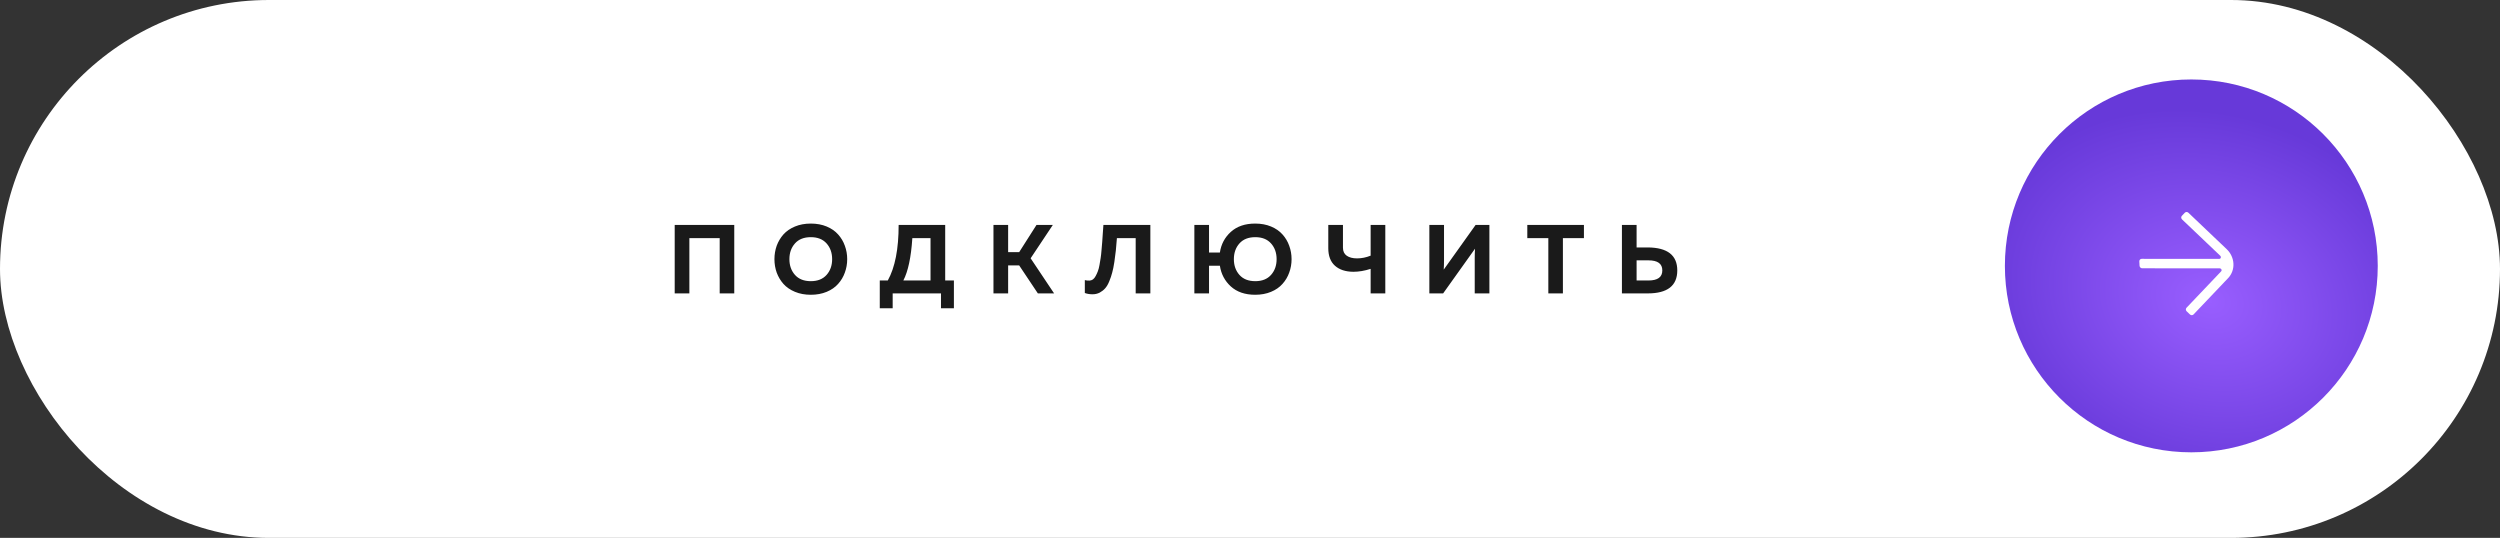
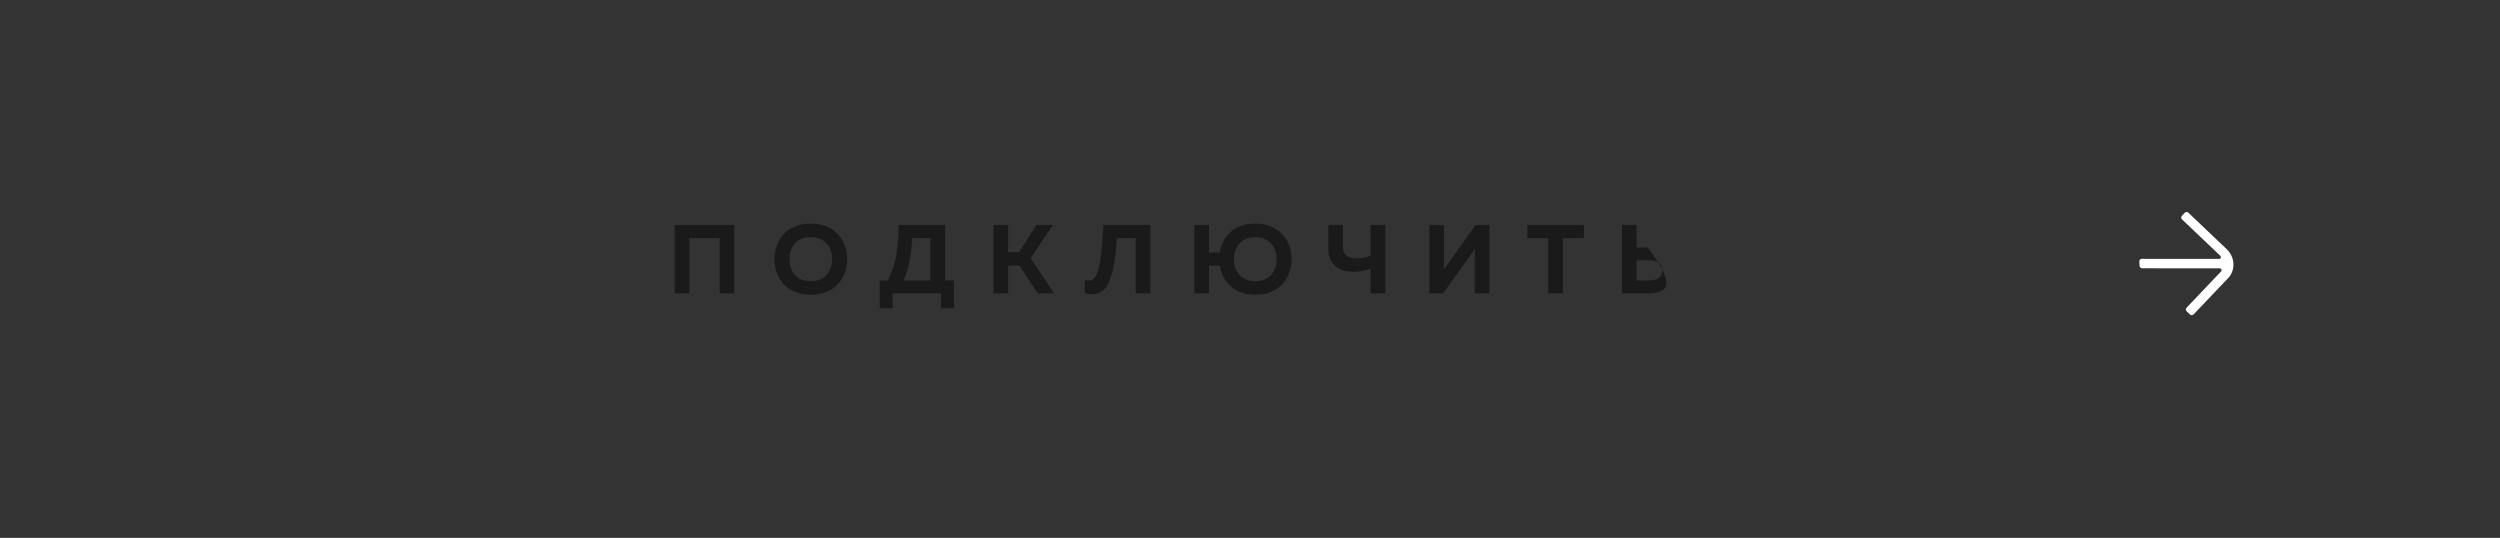
<svg xmlns="http://www.w3.org/2000/svg" width="409" height="88" viewBox="0 0 409 88" fill="none">
  <rect x="0" y="0" width="409" height="88" fill="#333333" stroke="none" />
-   <rect width="409" height="88" rx="44" fill="white" />
-   <circle cx="358.5" cy="43.5" r="30.5" fill="url(#paint0_radial_195_2032)" />
  <path d="M364.292 40.768L358.021 34.802C357.94 34.725 357.833 34.681 357.723 34.681C357.614 34.681 357.511 34.724 357.437 34.802L356.952 35.312C356.879 35.389 356.841 35.494 356.846 35.603C356.852 35.712 356.9 35.817 356.982 35.895L363.252 41.861C363.293 41.903 363.321 41.955 363.333 42.011C363.345 42.067 363.341 42.124 363.321 42.176C363.301 42.228 363.265 42.273 363.219 42.304C363.173 42.335 363.119 42.352 363.062 42.352L350.387 42.345C350.333 42.345 350.279 42.355 350.23 42.376C350.18 42.397 350.136 42.427 350.099 42.465C350.063 42.504 350.035 42.55 350.016 42.6C349.998 42.651 349.99 42.705 349.993 42.759L350.031 43.478C350.034 43.533 350.047 43.587 350.071 43.637C350.094 43.688 350.127 43.733 350.167 43.772C350.208 43.81 350.255 43.841 350.307 43.862C350.358 43.882 350.413 43.893 350.467 43.893L363.142 43.9C363.199 43.899 363.256 43.915 363.306 43.946C363.356 43.977 363.396 44.021 363.422 44.074C363.448 44.126 363.457 44.184 363.45 44.241C363.443 44.297 363.419 44.349 363.381 44.391L357.713 50.349C357.639 50.426 357.601 50.531 357.606 50.641C357.611 50.75 357.659 50.855 357.74 50.933L358.277 51.444C358.359 51.521 358.467 51.565 358.577 51.565C358.687 51.565 358.79 51.521 358.865 51.444L364.528 45.492C365.123 44.866 365.433 44.017 365.389 43.131C365.345 42.245 364.95 41.395 364.292 40.768Z" fill="white" />
-   <path d="M112.781 48H110.381V36.8H120.125V48H117.741V38.96H112.781V48ZM127.066 44.592C126.821 43.899 126.698 43.168 126.698 42.4C126.698 41.632 126.821 40.901 127.066 40.208C127.322 39.515 127.69 38.896 128.17 38.352C128.661 37.808 129.29 37.376 130.058 37.056C130.826 36.736 131.69 36.576 132.65 36.576C133.61 36.576 134.474 36.736 135.242 37.056C136.01 37.376 136.634 37.808 137.114 38.352C137.605 38.896 137.973 39.515 138.218 40.208C138.474 40.901 138.602 41.632 138.602 42.4C138.602 43.168 138.474 43.899 138.218 44.592C137.973 45.285 137.605 45.904 137.114 46.448C136.634 46.992 136.01 47.424 135.242 47.744C134.474 48.064 133.61 48.224 132.65 48.224C131.69 48.224 130.826 48.064 130.058 47.744C129.29 47.424 128.661 46.992 128.17 46.448C127.69 45.904 127.322 45.285 127.066 44.592ZM135.226 44.976C135.834 44.293 136.138 43.435 136.138 42.4C136.138 41.365 135.834 40.507 135.226 39.824C134.618 39.141 133.759 38.8 132.65 38.8C131.53 38.8 130.666 39.141 130.058 39.824C129.45 40.507 129.146 41.365 129.146 42.4C129.146 43.435 129.45 44.293 130.058 44.976C130.666 45.659 131.53 46 132.65 46C133.759 46 134.618 45.659 135.226 44.976ZM146.042 50.432H143.93V45.888H145.242C146.426 43.765 147.018 40.736 147.018 36.8H154.634V45.888H156.058V50.432H153.946V48H146.042V50.432ZM149.258 38.96C149.055 42.085 148.564 44.395 147.786 45.888H152.234V38.96H149.258ZM164.931 48H162.531V36.8H164.931V41.248H166.739L169.571 36.8H172.243L168.611 42.256L172.451 48H169.795L166.739 43.424H164.931V48ZM180.518 36.8H188.198V48H185.798V38.96H182.726C182.662 39.771 182.604 40.448 182.55 40.992C182.497 41.525 182.417 42.144 182.31 42.848C182.204 43.552 182.086 44.133 181.958 44.592C181.841 45.051 181.681 45.525 181.478 46.016C181.286 46.496 181.062 46.88 180.806 47.168C180.561 47.445 180.262 47.68 179.91 47.872C179.558 48.053 179.164 48.144 178.726 48.144C178.278 48.144 177.862 48.075 177.478 47.936V45.824C177.702 45.888 177.958 45.915 178.246 45.904C178.449 45.893 178.636 45.829 178.806 45.712C178.977 45.584 179.126 45.397 179.254 45.152C179.393 44.896 179.51 44.64 179.606 44.384C179.713 44.117 179.804 43.771 179.878 43.344C179.953 42.907 180.017 42.523 180.07 42.192C180.124 41.851 180.172 41.408 180.214 40.864C180.268 40.32 180.305 39.877 180.326 39.536C180.358 39.195 180.39 38.725 180.422 38.128C180.465 37.531 180.497 37.088 180.518 36.8ZM210.917 40.208C211.173 40.901 211.301 41.632 211.301 42.4C211.301 43.168 211.173 43.899 210.917 44.592C210.672 45.285 210.304 45.904 209.813 46.448C209.333 46.992 208.709 47.424 207.941 47.744C207.173 48.064 206.309 48.224 205.349 48.224C203.696 48.224 202.368 47.771 201.365 46.864C200.373 45.957 199.776 44.827 199.573 43.472H197.797V48H195.397V36.8H197.797V41.312H199.573C199.776 39.957 200.373 38.832 201.365 37.936C202.368 37.029 203.696 36.576 205.349 36.576C206.309 36.576 207.173 36.736 207.941 37.056C208.709 37.376 209.333 37.808 209.813 38.352C210.304 38.896 210.672 39.515 210.917 40.208ZM202.773 39.824C202.165 40.507 201.861 41.365 201.861 42.4C201.861 43.435 202.165 44.293 202.773 44.976C203.381 45.659 204.245 46 205.365 46C206.474 46 207.333 45.659 207.941 44.976C208.549 44.293 208.853 43.435 208.853 42.4C208.853 41.365 208.549 40.507 207.941 39.824C207.333 39.141 206.474 38.8 205.365 38.8C204.245 38.8 203.381 39.141 202.773 39.824ZM226.636 48H224.236V43.984C223.244 44.304 222.3 44.464 221.404 44.464C220.124 44.453 219.122 44.123 218.396 43.472C217.671 42.821 217.308 41.867 217.308 40.608V36.8H219.708V40.528C219.708 41.115 219.916 41.552 220.332 41.84C220.748 42.128 221.308 42.272 222.012 42.272C222.759 42.272 223.5 42.123 224.236 41.824V36.8H226.636V48ZM243.665 48H241.265V42.224C241.265 41.659 241.281 41.147 241.313 40.688L236.097 48H233.841V36.8H236.241V42.576C236.241 43.141 236.225 43.653 236.193 44.112L241.409 36.8H243.665V48ZM249.867 36.8H259.131V38.96H255.691V48H253.307V38.96H249.867V36.8ZM269.571 48H265.347V36.8H267.747V40.48H269.571C272.792 40.501 274.403 41.755 274.403 44.24C274.403 46.747 272.792 48 269.571 48ZM267.747 42.592V45.888H269.683C271.198 45.888 271.955 45.339 271.955 44.24C271.955 43.141 271.198 42.592 269.683 42.592H267.747Z" fill="#1A1A1A" />
+   <path d="M112.781 48H110.381V36.8H120.125V48H117.741V38.96H112.781V48ZM127.066 44.592C126.821 43.899 126.698 43.168 126.698 42.4C126.698 41.632 126.821 40.901 127.066 40.208C127.322 39.515 127.69 38.896 128.17 38.352C128.661 37.808 129.29 37.376 130.058 37.056C130.826 36.736 131.69 36.576 132.65 36.576C133.61 36.576 134.474 36.736 135.242 37.056C136.01 37.376 136.634 37.808 137.114 38.352C137.605 38.896 137.973 39.515 138.218 40.208C138.474 40.901 138.602 41.632 138.602 42.4C138.602 43.168 138.474 43.899 138.218 44.592C137.973 45.285 137.605 45.904 137.114 46.448C136.634 46.992 136.01 47.424 135.242 47.744C134.474 48.064 133.61 48.224 132.65 48.224C131.69 48.224 130.826 48.064 130.058 47.744C129.29 47.424 128.661 46.992 128.17 46.448C127.69 45.904 127.322 45.285 127.066 44.592ZM135.226 44.976C135.834 44.293 136.138 43.435 136.138 42.4C136.138 41.365 135.834 40.507 135.226 39.824C134.618 39.141 133.759 38.8 132.65 38.8C131.53 38.8 130.666 39.141 130.058 39.824C129.45 40.507 129.146 41.365 129.146 42.4C129.146 43.435 129.45 44.293 130.058 44.976C130.666 45.659 131.53 46 132.65 46C133.759 46 134.618 45.659 135.226 44.976ZM146.042 50.432H143.93V45.888H145.242C146.426 43.765 147.018 40.736 147.018 36.8H154.634V45.888H156.058V50.432H153.946V48H146.042V50.432ZM149.258 38.96C149.055 42.085 148.564 44.395 147.786 45.888H152.234V38.96H149.258ZM164.931 48H162.531V36.8H164.931V41.248H166.739L169.571 36.8H172.243L168.611 42.256L172.451 48H169.795L166.739 43.424H164.931V48ZM180.518 36.8H188.198V48H185.798V38.96H182.726C182.662 39.771 182.604 40.448 182.55 40.992C182.497 41.525 182.417 42.144 182.31 42.848C182.204 43.552 182.086 44.133 181.958 44.592C181.841 45.051 181.681 45.525 181.478 46.016C181.286 46.496 181.062 46.88 180.806 47.168C180.561 47.445 180.262 47.68 179.91 47.872C179.558 48.053 179.164 48.144 178.726 48.144C178.278 48.144 177.862 48.075 177.478 47.936V45.824C177.702 45.888 177.958 45.915 178.246 45.904C178.449 45.893 178.636 45.829 178.806 45.712C178.977 45.584 179.126 45.397 179.254 45.152C179.393 44.896 179.51 44.64 179.606 44.384C179.713 44.117 179.804 43.771 179.878 43.344C179.953 42.907 180.017 42.523 180.07 42.192C180.124 41.851 180.172 41.408 180.214 40.864C180.268 40.32 180.305 39.877 180.326 39.536C180.358 39.195 180.39 38.725 180.422 38.128C180.465 37.531 180.497 37.088 180.518 36.8ZM210.917 40.208C211.173 40.901 211.301 41.632 211.301 42.4C211.301 43.168 211.173 43.899 210.917 44.592C210.672 45.285 210.304 45.904 209.813 46.448C209.333 46.992 208.709 47.424 207.941 47.744C207.173 48.064 206.309 48.224 205.349 48.224C203.696 48.224 202.368 47.771 201.365 46.864C200.373 45.957 199.776 44.827 199.573 43.472H197.797V48H195.397V36.8H197.797V41.312H199.573C199.776 39.957 200.373 38.832 201.365 37.936C202.368 37.029 203.696 36.576 205.349 36.576C206.309 36.576 207.173 36.736 207.941 37.056C208.709 37.376 209.333 37.808 209.813 38.352C210.304 38.896 210.672 39.515 210.917 40.208ZM202.773 39.824C202.165 40.507 201.861 41.365 201.861 42.4C201.861 43.435 202.165 44.293 202.773 44.976C203.381 45.659 204.245 46 205.365 46C206.474 46 207.333 45.659 207.941 44.976C208.549 44.293 208.853 43.435 208.853 42.4C208.853 41.365 208.549 40.507 207.941 39.824C207.333 39.141 206.474 38.8 205.365 38.8C204.245 38.8 203.381 39.141 202.773 39.824ZM226.636 48H224.236V43.984C223.244 44.304 222.3 44.464 221.404 44.464C220.124 44.453 219.122 44.123 218.396 43.472C217.671 42.821 217.308 41.867 217.308 40.608V36.8H219.708V40.528C219.708 41.115 219.916 41.552 220.332 41.84C220.748 42.128 221.308 42.272 222.012 42.272C222.759 42.272 223.5 42.123 224.236 41.824V36.8H226.636V48ZM243.665 48H241.265V42.224C241.265 41.659 241.281 41.147 241.313 40.688L236.097 48H233.841V36.8H236.241V42.576C236.241 43.141 236.225 43.653 236.193 44.112L241.409 36.8H243.665V48ZM249.867 36.8H259.131V38.96H255.691V48H253.307V38.96H249.867V36.8ZM269.571 48H265.347V36.8H267.747V40.48H269.571C274.403 46.747 272.792 48 269.571 48ZM267.747 42.592V45.888H269.683C271.198 45.888 271.955 45.339 271.955 44.24C271.955 43.141 271.198 42.592 269.683 42.592H267.747Z" fill="#1A1A1A" />
  <defs>
    <radialGradient id="paint0_radial_195_2032" cx="0" cy="0" r="1" gradientUnits="userSpaceOnUse" gradientTransform="translate(361.439 49.187) rotate(107.322) scale(30.518 38.634)">
      <stop stop-color="#995EFF" />
      <stop offset="1" stop-color="#6739D9" />
    </radialGradient>
  </defs>
</svg>